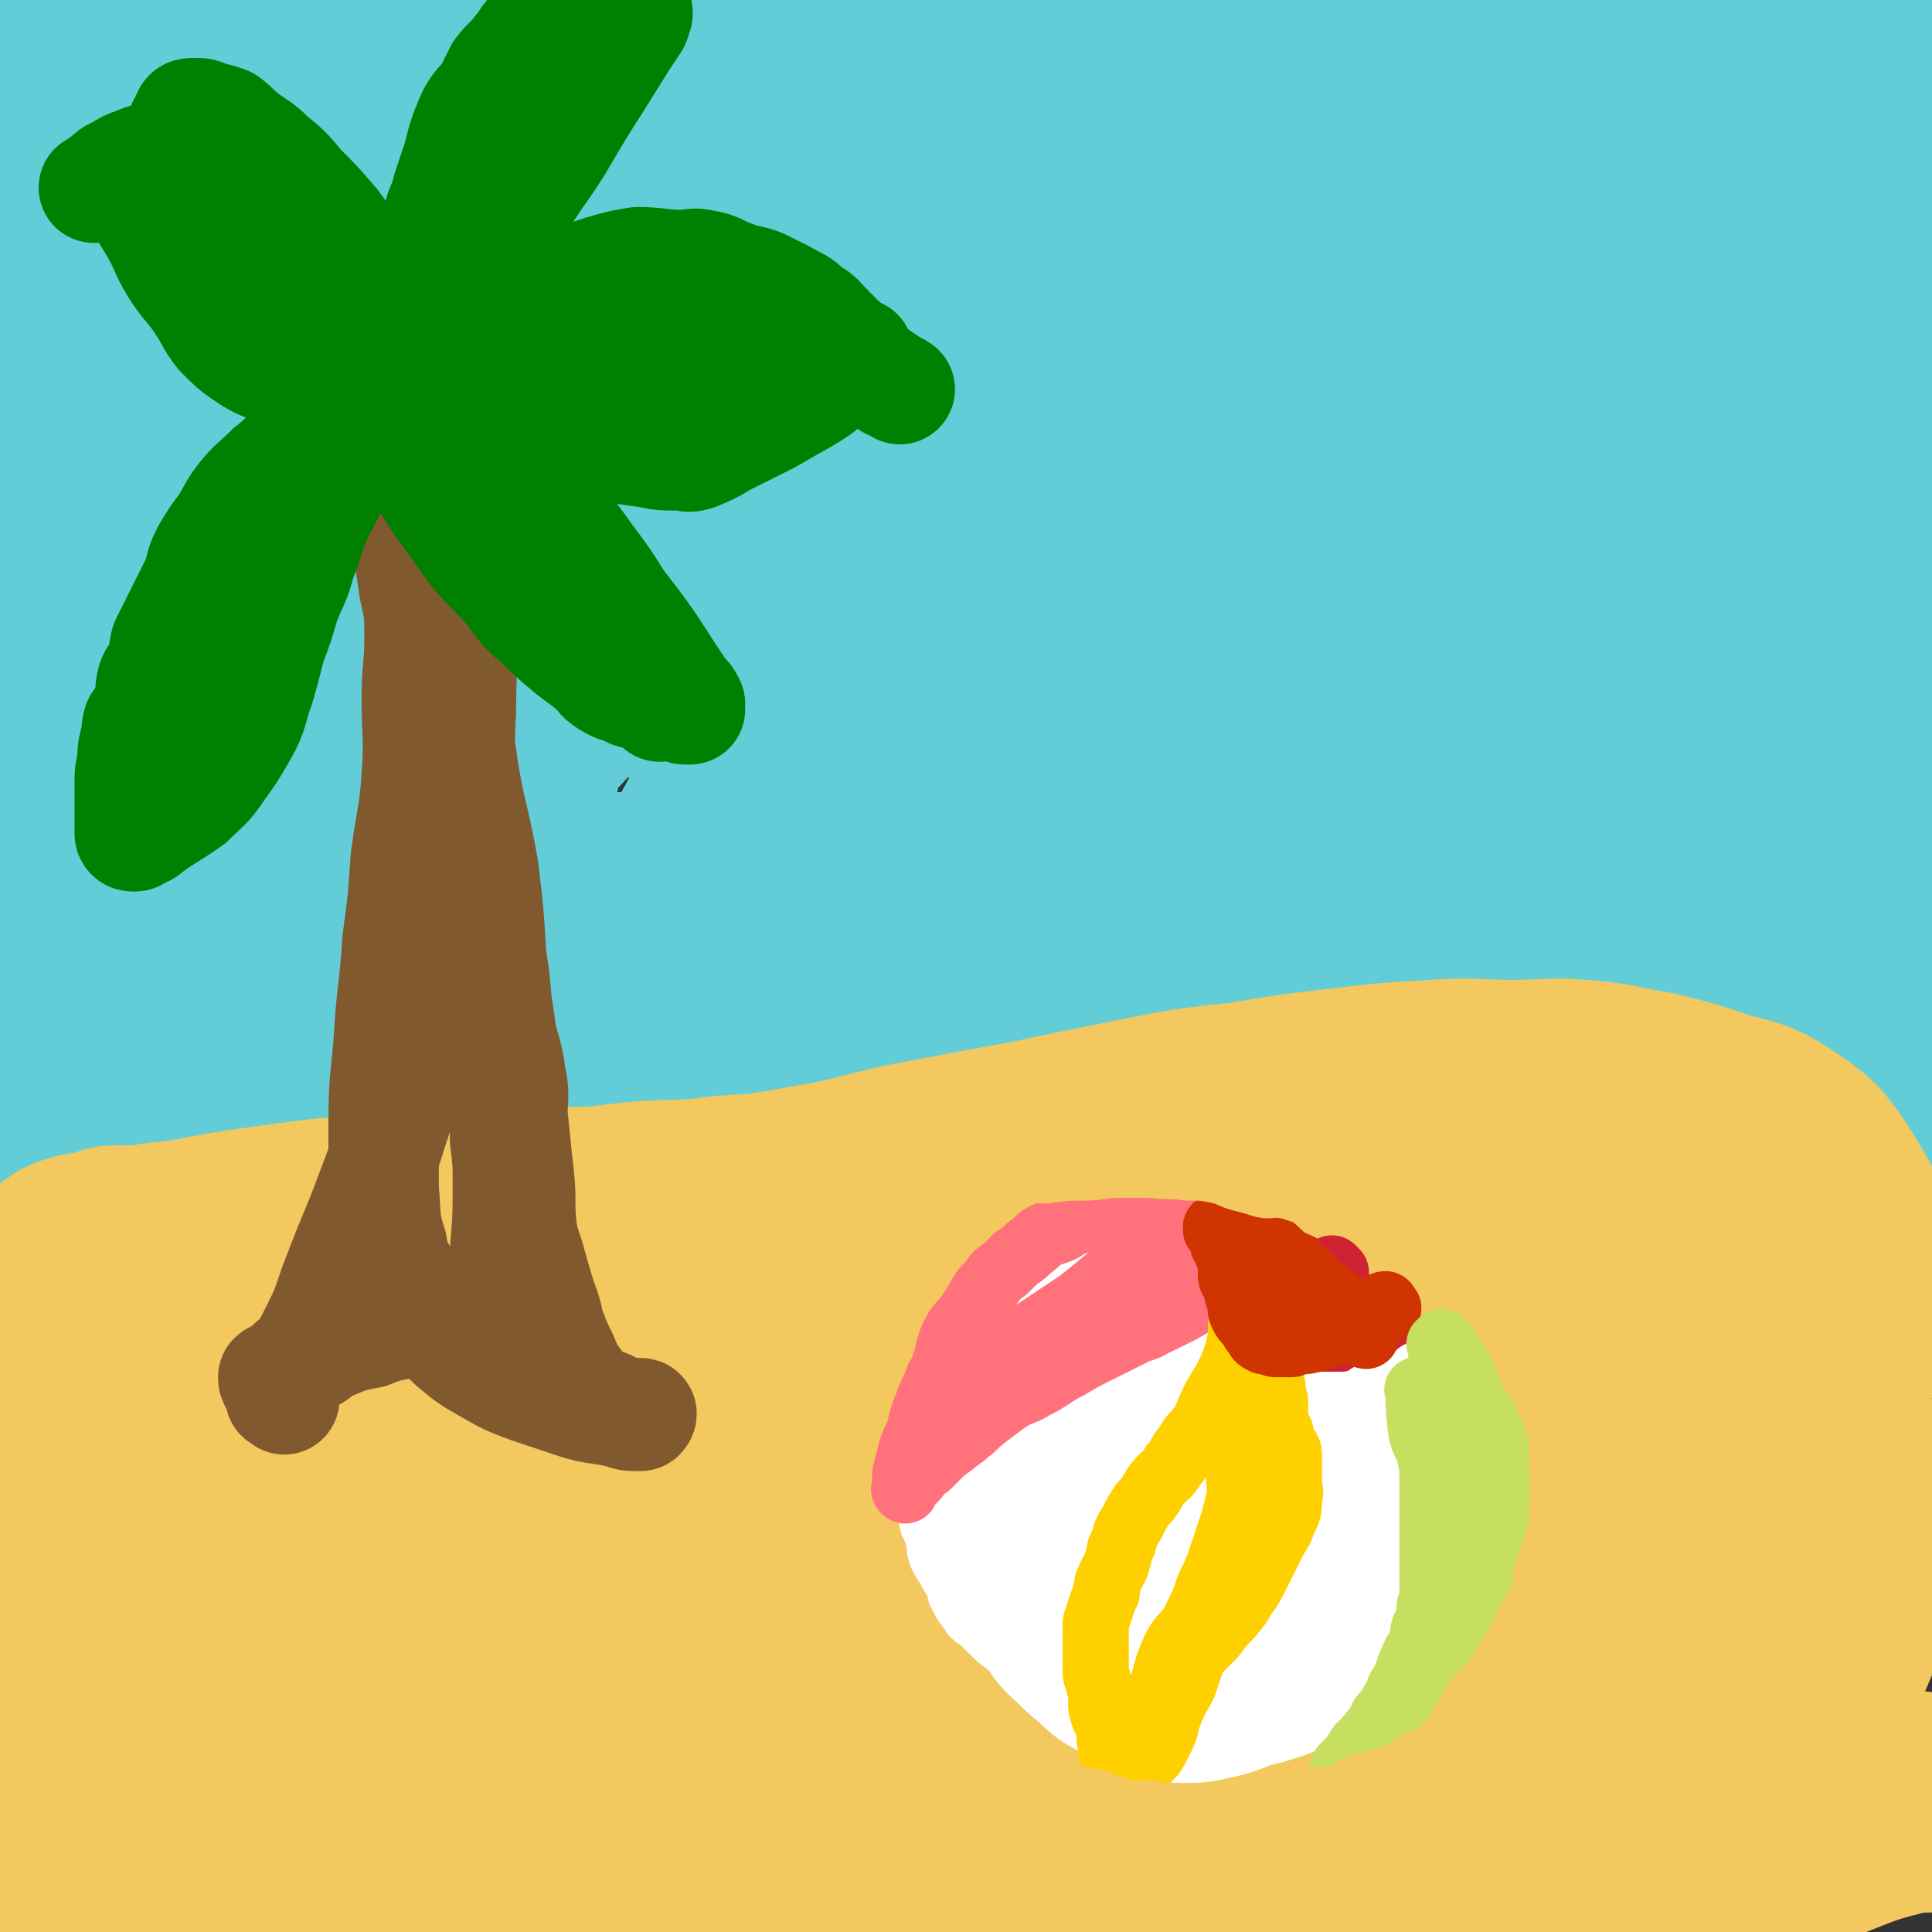
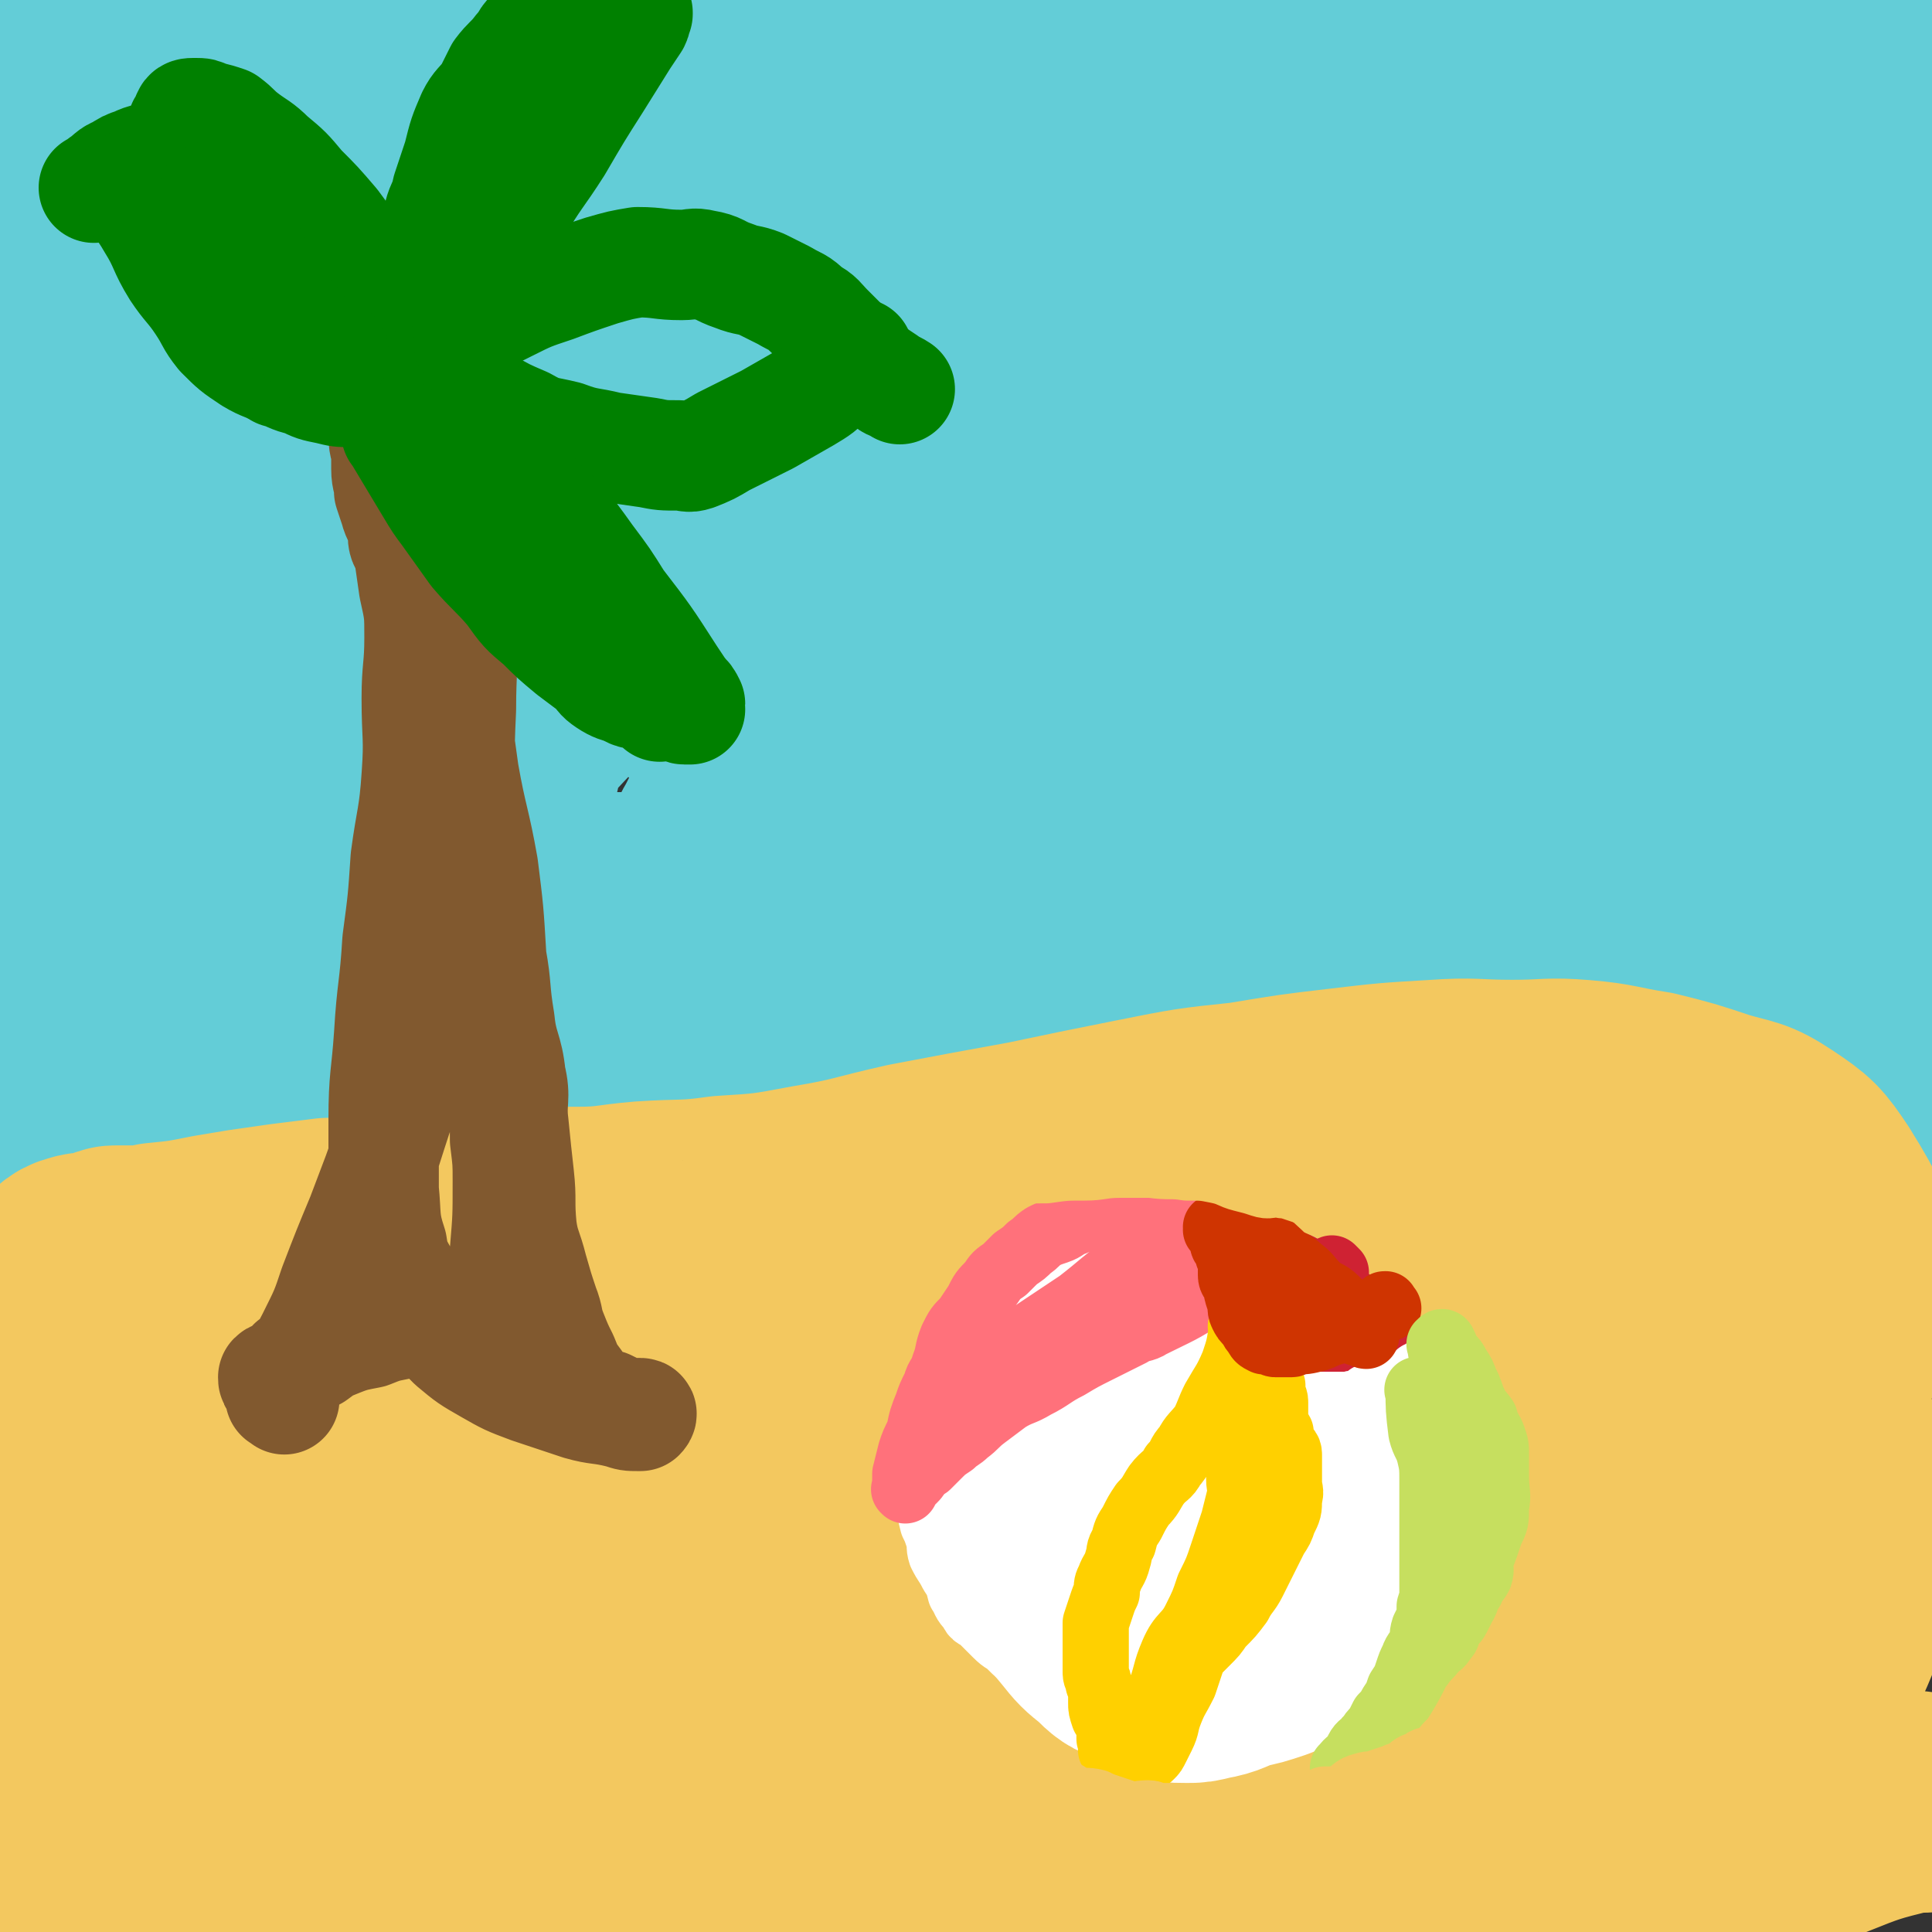
<svg xmlns="http://www.w3.org/2000/svg" viewBox="0 0 700 700" version="1.1">
  <rect x="0" y="0" width="700" height="700" fill="#333333" stroke="none" />
  <g fill="none" stroke="#63CDD7" stroke-width="80" stroke-linecap="round" stroke-linejoin="round">
    <path d="M9,314c-1,-1 -1,-1 -1,-1 -1,-1 0,0 0,0 1,1 2,1 3,3 1,1 0,2 1,3 2,2 3,2 5,3 0,0 0,0 0,0 0,0 0,0 0,0 22,3 22,3 44,5 14,2 14,2 29,2 14,1 14,-1 28,-1 15,0 15,0 30,0 16,0 16,0 32,0 16,0 16,-1 32,-1 17,0 17,0 33,0 17,0 17,-1 33,-1 19,0 19,0 38,0 20,0 20,0 39,0 19,0 19,0 37,0 21,0 21,0 42,0 17,0 17,1 34,0 16,-1 16,-1 32,-2 13,-2 13,-2 26,-3 18,-2 18,-1 37,-3 16,-1 16,-2 33,-3 8,0 8,0 17,0 8,0 8,0 17,0 6,0 6,1 12,1 2,0 2,0 5,0 2,0 2,0 3,0 2,0 2,1 4,1 1,0 1,0 3,0 1,0 1,0 2,0 1,0 1,0 1,0 1,0 1,0 2,0 1,0 1,0 1,0 0,0 0,0 0,0 -1,-1 -1,-1 -3,-1 -1,-1 -1,-1 -3,-1 -16,-1 -16,0 -33,-1 -28,-1 -28,-2 -56,-2 -24,-1 -24,-1 -48,0 -24,0 -24,1 -49,1 -31,1 -31,0 -61,2 -32,2 -32,1 -63,4 -29,3 -29,4 -59,8 -26,3 -27,1 -53,6 -30,4 -30,5 -59,11 -24,5 -24,5 -47,11 -21,5 -22,3 -43,11 -17,5 -16,6 -32,14 -21,10 -22,10 -42,22 -9,6 -10,6 -16,14 -3,3 -1,4 -1,8 0,6 -1,6 -1,12 -1,7 0,7 -1,13 0,4 -1,4 -1,8 0,3 0,3 0,6 0,1 0,1 0,1 0,0 0,-1 0,-1 0,0 0,0 0,0 0,-1 1,-1 1,-2 0,-1 -1,-2 0,-3 1,-1 2,-1 3,-2 2,-2 1,-2 3,-4 5,-8 3,-10 11,-15 11,-8 13,-6 27,-12 18,-8 18,-9 37,-16 20,-7 21,-6 41,-12 21,-4 21,-4 42,-8 20,-4 20,-4 40,-6 18,-3 18,-3 35,-5 19,-2 19,-2 38,-4 20,-2 20,-3 40,-5 21,-2 21,-3 41,-4 20,-2 20,-1 40,-2 18,-1 18,-2 36,-2 19,0 19,0 37,0 18,0 18,0 37,1 16,1 16,0 32,2 13,1 13,1 26,2 12,2 12,2 23,3 12,2 12,2 23,4 9,1 9,2 18,4 8,2 9,2 17,5 6,2 6,2 13,6 4,3 4,3 9,6 5,3 6,2 11,5 7,5 8,5 13,12 6,6 6,7 11,14 1,1 1,1 3,3 0,0 0,0 0,0 " />
    <path d="M697,420c-1,-1 -1,-1 -1,-1 -2,-2 -2,-2 -3,-3 -4,-6 -4,-6 -8,-12 -4,-7 -3,-8 -8,-14 -22,-26 -21,-26 -45,-50 -14,-14 -16,-13 -31,-26 -12,-11 -11,-12 -24,-22 -20,-18 -20,-18 -40,-35 -17,-13 -18,-13 -35,-27 -16,-13 -15,-13 -31,-26 -17,-13 -17,-13 -34,-25 -16,-11 -16,-10 -33,-20 -14,-9 -14,-10 -28,-16 -11,-4 -12,-4 -24,-5 -9,0 -10,0 -18,4 -20,8 -21,8 -39,20 -21,14 -21,14 -39,32 -24,22 -23,23 -45,47 -22,23 -22,23 -43,48 -19,21 -18,21 -37,43 -11,14 -11,15 -23,29 -5,5 -5,6 -12,10 -2,2 -3,3 -6,3 -1,0 -1,-1 -1,-2 -1,-6 -1,-6 -1,-12 -2,-25 -2,-25 -3,-51 -1,-34 0,-34 0,-67 0,-31 1,-31 1,-61 0,-30 1,-30 0,-59 -1,-21 -1,-21 -5,-42 -2,-12 -2,-13 -8,-23 -3,-6 -4,-7 -9,-9 -3,0 -4,0 -6,3 -10,18 -11,18 -18,38 -12,28 -14,28 -20,58 -13,55 -12,55 -18,111 -5,48 -3,48 -4,96 -1,30 -1,30 0,60 0,11 1,12 2,22 0,1 1,0 1,0 2,-7 1,-8 2,-15 8,-55 9,-55 16,-111 3,-30 2,-30 6,-61 17,-128 19,-128 36,-256 3,-22 3,-23 4,-45 1,-11 2,-16 1,-22 0,-2 -1,3 -2,7 -5,19 -5,19 -9,38 -7,36 -8,36 -13,73 -7,46 -5,46 -11,92 -4,40 -5,40 -9,81 -3,32 -3,32 -5,63 -1,21 -1,21 -1,41 0,7 -1,9 0,13 0,1 1,-1 1,-2 2,-6 1,-7 2,-13 2,-29 2,-29 5,-58 3,-42 3,-42 8,-83 4,-28 6,-28 9,-56 4,-30 5,-31 5,-61 1,-16 0,-16 -3,-31 -1,-8 -2,-8 -4,-16 0,0 -1,0 -1,0 -3,11 -4,11 -5,23 -5,29 -5,29 -7,59 -2,38 -2,38 -1,75 0,33 0,33 3,65 2,24 1,25 7,48 3,13 4,13 10,25 4,8 3,11 8,15 2,2 4,0 6,-3 6,-8 6,-8 10,-17 10,-21 11,-21 18,-43 12,-32 10,-33 21,-66 8,-27 8,-27 17,-54 7,-20 7,-21 15,-40 4,-9 4,-10 9,-16 1,-2 2,-1 4,-1 0,1 -1,1 -1,3 0,8 0,8 0,16 1,36 1,36 3,72 3,37 3,37 7,74 3,28 3,28 8,56 1,10 1,10 3,20 0,2 2,5 2,4 1,-4 0,-7 0,-14 -1,-33 -1,-33 -2,-66 0,-41 1,-41 0,-82 -1,-56 1,-57 -5,-112 -1,-18 -3,-18 -9,-34 -3,-5 -5,-6 -9,-8 -2,-1 -2,1 -3,3 -4,7 -4,7 -6,15 -7,35 -8,35 -12,70 -5,42 -6,42 -5,85 0,32 2,32 7,64 5,26 3,26 12,51 6,17 6,20 16,31 3,4 6,1 11,-1 1,0 1,-1 2,-3 4,-15 5,-15 8,-31 6,-24 6,-25 11,-49 5,-24 5,-24 9,-48 1,-12 0,-12 1,-24 0,-7 0,-7 0,-15 0,-1 0,-1 0,-2 0,-1 0,-1 0,-2 0,0 0,0 0,0 1,0 1,0 1,0 1,0 1,0 3,0 5,0 5,0 10,-1 15,-2 15,-1 30,-5 28,-5 28,-5 54,-13 38,-12 38,-13 75,-28 33,-13 34,-12 65,-28 21,-11 18,-16 39,-25 17,-8 19,-6 38,-8 15,-2 17,-3 30,1 6,2 7,5 9,11 2,4 1,7 0,9 -1,2 -3,-1 -5,-1 -20,4 -20,6 -41,11 -40,9 -40,11 -81,16 -48,6 -49,6 -97,7 -27,0 -28,1 -54,-4 -44,-8 -44,-9 -87,-22 -13,-4 -13,-5 -25,-12 -8,-5 -12,-7 -15,-12 -1,-1 3,0 6,0 18,-1 18,-1 37,-2 46,-3 46,-1 91,-7 108,-12 108,-12 215,-29 43,-7 44,-7 85,-18 27,-8 26,-11 51,-20 5,-2 6,-1 11,-1 2,0 3,0 5,1 0,0 0,0 0,0 -1,4 1,6 -2,9 -12,11 -13,12 -28,18 -41,16 -41,19 -83,27 -46,8 -47,6 -93,6 -45,0 -45,-1 -89,-7 -45,-7 -45,-8 -90,-18 -38,-9 -38,-9 -75,-20 -13,-4 -13,-6 -25,-11 -2,0 -3,0 -3,1 -1,0 0,1 1,1 25,4 25,5 51,8 68,7 68,8 136,14 72,6 72,5 144,9 44,2 44,1 88,3 29,1 29,2 57,2 9,1 9,0 18,0 6,0 7,-2 12,0 3,1 4,2 5,6 2,4 1,5 0,10 -3,13 4,19 -7,27 -67,46 -71,51 -149,80 -46,17 -49,11 -99,13 -66,1 -66,-4 -131,-8 -16,-1 -17,-2 -33,-1 -6,0 -10,0 -12,4 -2,3 0,6 4,9 22,11 23,13 48,19 71,17 72,18 144,28 23,4 24,2 47,-1 26,-4 26,-5 52,-12 15,-4 14,-5 28,-11 8,-3 8,-3 15,-6 0,-1 1,-2 1,-1 -9,4 -9,5 -19,9 -42,20 -41,22 -85,38 -41,14 -42,17 -85,23 -44,5 -45,0 -89,-2 -23,-1 -23,-3 -47,-4 -10,-1 -12,-2 -20,-1 -1,0 0,2 2,3 12,8 11,10 25,15 37,15 36,20 75,26 78,14 80,17 157,14 27,-1 29,-6 51,-22 37,-25 38,-28 68,-61 5,-5 3,-9 2,-16 0,-2 -2,-3 -5,-3 -11,-3 -12,-5 -24,-4 -38,4 -38,5 -76,14 -41,9 -41,10 -82,22 -35,10 -35,9 -69,20 -24,9 -24,9 -47,20 -20,10 -21,9 -40,22 -8,6 -9,7 -13,15 -3,5 -4,8 -1,12 5,5 8,4 17,6 37,8 38,10 76,12 45,2 47,7 90,-3 73,-17 72,-23 142,-51 28,-11 31,-8 54,-27 18,-14 14,-19 28,-38 5,-7 4,-8 9,-13 1,-2 2,-1 4,0 0,0 0,1 0,2 0,0 1,0 1,1 " />
    <path d="M650,255c-1,-1 -1,-1 -1,-1 -11,-2 -11,-3 -22,-3 -2,-1 -2,0 -4,1 0,0 0,0 0,0 0,6 0,6 1,12 6,42 3,43 12,84 3,15 4,15 11,28 3,4 4,5 8,7 3,1 5,0 6,-3 3,-6 1,-7 2,-15 4,-28 5,-28 9,-56 4,-32 4,-32 7,-63 3,-33 3,-33 6,-65 2,-30 3,-36 5,-61 0,-2 -1,3 -2,6 -3,6 -3,6 -7,13 -8,13 -12,11 -18,25 -11,26 -10,27 -15,55 -4,17 -4,17 -4,34 0,11 1,12 4,22 2,4 3,4 6,7 3,2 3,1 6,2 0,0 0,0 0,0 4,-24 5,-24 7,-48 3,-29 2,-30 3,-60 1,-31 0,-31 0,-62 0,-27 -1,-27 -1,-55 0,-21 2,-21 0,-42 -1,-6 -2,-7 -5,-12 -1,-1 -3,-1 -4,0 -1,3 0,4 -1,9 -11,42 -14,42 -22,85 -6,36 -5,36 -5,73 -1,32 0,32 4,64 2,19 3,19 8,38 2,8 3,10 6,15 1,1 1,-2 1,-3 1,-4 2,-4 1,-8 -2,-44 -3,-44 -7,-88 -3,-45 -3,-45 -7,-90 -3,-37 -2,-37 -6,-73 -2,-19 -1,-20 -7,-38 -3,-8 -5,-12 -10,-13 -3,-1 -4,4 -6,9 -14,30 -15,30 -28,61 -16,37 -14,38 -30,75 -15,32 -13,33 -32,63 -14,22 -14,25 -34,42 -13,10 -16,11 -33,11 -12,1 -13,-3 -24,-9 -24,-16 -26,-15 -47,-35 -27,-28 -24,-31 -49,-61 -22,-27 -20,-29 -44,-54 -18,-17 -18,-18 -40,-31 -19,-11 -20,-10 -40,-17 -20,-6 -20,-5 -41,-7 -12,-1 -12,0 -25,0 -16,0 -16,-1 -33,0 -21,1 -21,2 -41,3 -29,1 -29,1 -57,2 -7,0 -8,0 -15,0 0,0 0,0 0,0 0,0 0,0 0,0 2,1 2,1 3,1 3,0 3,0 5,0 25,-2 25,1 49,-4 57,-11 56,-16 113,-28 75,-16 75,-17 150,-28 32,-5 33,-2 65,-4 " />
  </g>
  <g fill="none" stroke="#F3C85F" stroke-width="80" stroke-linecap="round" stroke-linejoin="round">
    <path d="M680,472c-1,-1 -1,-1 -1,-1 -1,-1 0,0 0,0 0,0 0,0 0,0 0,0 0,0 0,0 -1,-1 0,0 0,0 0,0 0,0 0,0 0,0 0,0 0,0 -2,-4 -2,-4 -3,-8 -9,-16 -8,-17 -18,-33 -6,-9 -7,-10 -16,-16 -9,-6 -10,-5 -20,-8 -12,-4 -12,-4 -24,-7 -13,-2 -13,-3 -25,-4 -12,-1 -12,0 -25,0 -14,0 -14,-1 -28,0 -17,1 -17,1 -34,3 -17,2 -17,2 -35,5 -19,2 -19,2 -39,6 -20,4 -20,4 -39,8 -22,4 -22,4 -43,8 -18,4 -18,5 -36,8 -16,3 -16,3 -32,4 -14,2 -14,1 -29,2 -12,1 -12,2 -24,2 -12,0 -12,0 -24,0 -9,0 -9,1 -18,1 -8,0 -8,0 -17,1 -4,0 -4,0 -9,0 -5,0 -5,0 -11,1 -5,1 -5,1 -11,1 -8,1 -8,1 -16,2 -7,1 -7,1 -14,2 -6,1 -6,1 -12,2 -10,2 -10,2 -20,3 -3,1 -3,1 -5,1 -3,0 -3,0 -5,0 -3,0 -3,0 -5,0 -1,0 -1,0 -3,1 -1,1 -1,1 -3,1 -4,1 -4,0 -7,1 -4,1 -3,2 -6,4 -2,2 -3,1 -5,4 -2,2 -2,2 -4,5 -3,3 -3,3 -5,6 -1,3 -1,3 -2,6 -1,2 0,3 0,5 0,2 0,2 0,4 0,1 0,1 0,2 0,1 1,1 2,2 0,1 0,1 1,3 1,2 2,2 3,4 2,4 1,4 4,8 2,4 3,3 6,7 0,1 0,1 0,1 0,0 0,0 0,0 0,0 0,0 0,0 -1,-1 0,0 0,0 0,0 0,0 0,0 4,7 6,6 9,13 7,20 9,20 11,40 1,9 -3,9 -4,18 -2,7 0,7 -2,14 -2,5 -3,5 -6,11 -2,3 -1,4 -3,8 -3,6 -3,6 -6,13 -3,5 -2,5 -5,10 -2,4 -2,4 -5,7 0,1 -1,1 -2,0 -2,-2 -2,-2 -3,-4 -2,-10 -2,-10 -2,-20 0,-14 1,-14 2,-29 1,-16 -1,-17 1,-33 3,-17 5,-16 9,-33 2,-13 2,-13 4,-26 3,-11 3,-11 5,-22 2,-6 2,-5 4,-11 1,-4 0,-5 2,-9 1,-1 2,0 3,0 0,0 0,0 0,0 1,1 2,1 3,3 1,4 0,5 0,9 0,16 1,16 0,31 -1,20 -2,20 -3,40 -1,19 0,19 0,38 -1,16 -1,16 -1,32 0,15 -1,16 1,31 0,6 2,6 4,12 2,6 1,6 4,12 2,5 1,6 4,10 4,3 6,4 11,4 9,0 11,1 19,-4 19,-12 20,-12 35,-29 31,-33 32,-34 57,-72 30,-43 30,-43 54,-89 7,-13 7,-15 8,-29 1,-5 -2,-6 -4,-10 -1,-1 -1,2 -3,2 -8,3 -9,2 -17,5 -17,8 -18,7 -32,18 -26,18 -26,19 -49,41 -25,26 -25,27 -47,55 -15,19 -16,18 -27,39 -10,19 -9,20 -14,40 -3,14 -3,14 -3,29 0,5 1,6 4,11 3,4 4,5 9,6 14,3 15,4 30,0 49,-13 56,-7 98,-33 20,-13 13,-22 25,-45 10,-19 12,-18 20,-39 6,-17 6,-17 7,-35 1,-11 0,-12 -4,-23 -4,-9 -4,-10 -12,-17 -8,-8 -9,-10 -20,-13 -10,-4 -12,-5 -23,-3 -18,4 -20,3 -36,13 -19,12 -19,13 -34,30 -17,18 -18,18 -29,39 -9,17 -8,18 -11,38 -3,15 -2,15 -1,31 1,7 0,10 6,15 11,8 14,8 29,10 21,3 24,7 43,0 35,-14 36,-17 65,-43 22,-20 20,-23 36,-48 15,-22 17,-22 25,-47 6,-16 4,-17 4,-33 0,-6 1,-8 -3,-11 -9,-9 -11,-12 -24,-15 -17,-4 -19,-4 -38,0 -32,8 -34,7 -63,23 -28,16 -28,18 -52,40 -20,20 -20,21 -34,44 -9,15 -7,16 -10,32 -3,16 -4,16 -4,32 0,9 -1,12 5,18 11,11 13,12 29,17 22,6 24,8 47,5 35,-3 36,-6 70,-18 34,-12 35,-13 66,-31 26,-16 27,-16 49,-37 18,-17 17,-19 29,-40 9,-17 11,-18 14,-36 1,-8 -1,-10 -6,-16 -4,-4 -5,-5 -11,-5 -25,0 -28,-5 -51,6 -30,14 -30,19 -55,43 -24,22 -26,22 -42,50 -16,26 -16,28 -23,58 -4,21 -4,22 -1,42 2,11 3,13 11,20 12,10 13,12 29,15 24,4 26,4 51,-1 34,-7 36,-7 67,-24 30,-16 30,-18 56,-41 25,-24 26,-25 46,-54 16,-23 16,-24 24,-51 9,-26 9,-28 9,-55 0,-20 0,-23 -10,-39 -6,-9 -10,-8 -21,-10 -12,-3 -14,-4 -25,0 -14,7 -14,10 -26,22 -19,17 -21,16 -36,37 -15,20 -16,21 -24,46 -9,27 -9,28 -11,56 -2,24 -4,26 3,49 5,18 7,19 20,33 12,13 13,17 30,20 19,3 23,2 41,-8 30,-14 31,-16 54,-40 25,-25 26,-26 43,-56 14,-26 12,-28 19,-57 8,-28 10,-29 11,-57 1,-21 0,-22 -5,-42 -4,-13 -5,-14 -14,-24 -8,-9 -9,-10 -20,-13 -8,-2 -10,-1 -19,4 -21,9 -23,8 -40,24 -26,25 -27,26 -46,57 -17,26 -15,27 -26,57 -11,29 -13,29 -18,60 -4,21 -3,22 0,44 1,10 1,14 7,20 4,3 7,-1 14,-3 22,-8 24,-5 45,-18 25,-16 26,-17 46,-40 21,-23 21,-24 36,-51 15,-27 15,-27 26,-56 9,-27 7,-28 15,-56 3,-10 4,-10 6,-20 1,-3 1,-6 0,-7 -1,0 -2,3 -3,5 -10,16 -11,16 -19,33 -10,22 -12,22 -17,46 -4,22 -3,23 -2,46 0,13 -1,14 5,26 7,13 8,14 19,24 10,9 11,10 24,13 16,3 18,3 33,-1 19,-5 20,-6 35,-18 17,-14 18,-15 30,-35 10,-16 8,-18 13,-36 6,-20 6,-20 9,-40 2,-10 1,-11 0,-21 -1,-13 -1,-14 -5,-26 -4,-10 -3,-13 -11,-18 -8,-4 -11,-2 -20,1 -13,3 -15,2 -24,12 -21,22 -22,24 -36,51 -13,23 -11,25 -18,51 -5,20 -6,21 -7,42 0,17 -3,20 5,34 13,20 18,22 38,35 8,4 10,1 19,-1 13,-4 14,-4 25,-11 13,-10 14,-10 23,-24 16,-24 17,-25 27,-52 4,-11 2,-12 1,-24 -1,-9 -1,-9 -4,-19 -3,-11 -3,-12 -8,-22 -5,-11 -5,-11 -13,-21 -6,-6 -6,-7 -14,-11 -6,-3 -7,-4 -14,-4 -5,0 -6,1 -10,4 -6,5 -7,5 -10,12 -5,13 -5,14 -7,29 -1,16 -2,16 0,32 2,16 2,16 7,32 4,11 5,12 12,22 6,10 6,11 15,19 8,6 9,5 17,10 8,5 8,6 16,10 7,3 7,4 14,5 10,3 10,2 20,3 3,0 4,0 6,0 0,0 -1,0 -1,0 -2,0 -2,-1 -4,0 -16,4 -16,4 -31,10 -17,6 -17,8 -34,14 -20,8 -20,7 -40,14 -17,6 -17,7 -34,13 -17,5 -17,5 -34,8 -13,3 -13,4 -26,3 -7,0 -7,-1 -13,-5 -12,-6 -14,-5 -23,-15 -12,-14 -11,-16 -20,-33 -9,-20 -10,-20 -14,-40 -4,-17 -3,-18 -3,-35 -1,-13 -1,-13 0,-26 0,-13 1,-13 3,-26 1,-8 0,-8 2,-15 2,-8 2,-8 6,-15 4,-8 4,-8 9,-15 3,-5 4,-5 8,-9 3,-4 3,-5 7,-7 1,-1 2,0 3,2 2,5 2,6 2,12 -2,23 -1,23 -6,46 -6,28 -7,28 -16,55 -8,24 -8,24 -19,47 -8,17 -9,16 -18,33 -6,11 -5,12 -12,22 -2,2 -4,4 -5,3 -1,0 0,-2 1,-5 5,-25 1,-27 11,-51 12,-28 14,-28 34,-53 13,-17 15,-16 32,-31 9,-9 10,-8 18,-17 3,-3 3,-4 5,-8 0,0 1,-1 0,-1 -3,0 -4,0 -8,2 -18,7 -18,7 -37,15 -26,12 -26,13 -52,26 -57,27 -57,26 -113,55 -23,12 -23,13 -45,27 -16,10 -17,9 -32,20 -11,7 -11,7 -20,15 -4,3 -5,3 -7,7 -1,2 0,2 1,5 0,0 1,0 2,1 5,2 4,4 10,4 21,2 22,2 43,1 31,-1 31,-1 61,-4 37,-4 37,-4 73,-11 32,-6 32,-7 63,-14 30,-7 31,-7 61,-14 25,-7 25,-7 51,-13 17,-5 17,-4 35,-9 9,-3 9,-3 18,-6 1,-1 1,-1 1,-2 0,0 0,0 0,0 -2,0 -2,0 -4,0 -10,0 -10,0 -19,0 -15,1 -15,1 -29,2 -22,3 -22,2 -43,5 -21,4 -21,3 -41,10 -18,5 -17,7 -34,14 -14,6 -14,4 -27,11 -6,3 -6,4 -11,8 0,1 0,1 1,1 1,0 1,0 3,0 25,-6 24,-9 50,-13 30,-6 30,-5 60,-8 7,0 7,0 14,0 " />
  </g>
  <g fill="none" stroke="#81592F" stroke-width="40" stroke-linecap="round" stroke-linejoin="round">
    <path d="M103,507c-1,-1 -1,-1 -1,-1 -1,-1 0,0 0,0 0,0 0,0 0,0 0,0 0,0 0,0 -1,-1 0,0 0,0 0,0 0,0 0,0 0,0 -1,0 0,0 4,-11 6,-11 11,-21 5,-10 5,-10 8,-19 5,-13 5,-13 10,-25 6,-16 6,-15 11,-31 5,-15 5,-16 9,-31 4,-19 5,-19 8,-39 4,-22 4,-22 6,-44 2,-19 1,-19 2,-39 0,-15 1,-15 0,-31 -1,-14 -1,-14 -3,-28 -2,-11 -1,-11 -4,-21 -3,-9 -4,-8 -7,-17 -2,-6 -2,-6 -5,-12 -1,-5 -1,-5 -3,-10 -1,-2 -1,-2 -2,-4 -1,-1 -1,-1 -2,-2 0,0 0,0 0,0 0,1 0,1 0,1 0,1 0,1 0,2 1,2 1,2 2,5 2,6 2,6 3,12 3,12 3,12 5,23 3,17 4,17 7,33 5,36 5,36 10,72 3,17 4,17 7,34 2,16 2,16 3,33 2,11 1,11 3,23 1,10 3,10 4,20 2,8 0,9 1,17 1,10 1,10 2,19 1,9 0,9 1,19 1,7 2,7 4,15 2,7 2,7 4,13 2,5 1,5 3,10 2,5 2,5 4,9 2,5 2,5 5,9 2,4 2,4 5,6 3,2 3,1 6,2 4,2 4,2 7,3 2,0 2,0 3,0 1,0 2,0 2,0 1,0 0,1 0,1 -1,0 -1,0 -1,0 -3,0 -3,0 -6,-1 -8,-2 -8,-1 -15,-3 -9,-3 -9,-3 -18,-6 -8,-3 -8,-3 -15,-7 -7,-4 -7,-4 -13,-9 -5,-5 -5,-5 -9,-10 -5,-6 -4,-7 -8,-13 -3,-6 -4,-6 -5,-13 -3,-9 -2,-10 -3,-20 0,-12 0,-12 0,-25 0,-16 1,-16 2,-31 1,-17 2,-17 3,-34 2,-15 2,-15 3,-30 2,-15 3,-15 4,-30 1,-14 0,-14 0,-28 0,-11 1,-11 1,-22 0,-9 0,-9 -2,-18 -1,-7 -1,-7 -2,-14 -1,-2 -2,-2 -2,-5 0,-1 0,-1 0,-3 -1,-3 -2,-3 -3,-7 -1,-3 -1,-3 -2,-6 0,-4 -1,-4 -1,-8 0,-2 0,-3 0,-5 0,-3 -1,-3 -1,-7 0,0 0,0 0,-1 0,-1 0,-1 1,-1 0,0 0,0 0,0 1,1 0,1 1,3 2,4 3,3 4,7 4,12 3,12 6,25 4,18 4,18 8,36 4,25 3,25 7,50 3,19 3,19 5,38 2,17 2,17 4,34 1,13 0,13 2,26 2,10 3,10 5,21 1,9 1,9 1,17 1,8 1,8 1,15 0,13 0,13 -1,25 0,4 0,4 -2,8 0,1 0,1 -1,2 -1,1 -1,1 -2,2 -1,2 -1,3 -3,4 -2,2 -3,1 -6,2 -3,1 -2,2 -5,3 -4,2 -4,1 -8,2 -6,2 -6,2 -12,4 -5,1 -5,1 -10,3 -5,1 -6,1 -11,3 -5,2 -5,2 -9,5 -4,1 -4,1 -8,3 -2,2 -1,2 -3,3 -2,2 -3,1 -4,2 0,1 0,1 1,2 0,0 0,0 1,0 " />
  </g>
  <g fill="none" stroke="#008000" stroke-width="40" stroke-linecap="round" stroke-linejoin="round">
    <path d="M151,132c-1,-1 -1,-1 -1,-1 -1,-1 0,0 0,0 0,0 0,0 0,0 0,0 0,0 0,0 -1,-1 0,0 0,0 0,0 0,0 0,0 9,-6 9,-6 18,-12 8,-4 8,-4 16,-8 8,-4 8,-4 17,-7 8,-3 8,-3 17,-6 7,-2 7,-2 13,-3 8,0 8,1 16,1 4,0 4,-1 8,0 6,1 5,2 11,4 5,2 5,1 10,3 4,2 4,2 8,4 5,3 5,2 9,6 4,2 4,3 7,6 4,4 4,4 8,8 4,4 3,4 7,7 3,2 3,2 6,4 2,2 2,1 5,3 " />
    <path d="M168,141c-1,-1 -1,-1 -1,-1 -1,-1 0,0 0,0 0,0 0,0 0,0 0,0 0,0 0,0 -1,-1 0,0 0,0 5,3 5,3 9,6 7,4 7,4 14,7 7,4 7,3 15,5 8,3 8,2 16,4 7,1 7,1 14,2 5,1 5,1 11,1 3,0 3,1 6,0 5,-2 5,-2 10,-5 8,-4 8,-4 16,-8 7,-4 7,-4 14,-8 5,-3 5,-3 9,-7 4,-3 3,-4 7,-7 1,-1 1,0 2,-1 1,0 1,-1 1,-1 " />
    <path d="M160,126c-1,-1 -1,-1 -1,-1 -1,-1 0,0 0,0 0,0 0,0 0,0 0,0 0,0 0,0 -1,-1 0,0 0,0 0,0 0,0 0,0 0,0 0,0 0,0 -7,-6 -7,-6 -13,-12 -6,-7 -6,-7 -12,-15 -7,-8 -7,-9 -13,-17 -6,-7 -6,-7 -12,-13 -5,-6 -5,-6 -11,-11 -4,-4 -5,-4 -9,-7 -4,-3 -3,-3 -7,-6 -3,-1 -3,-1 -7,-2 -2,-1 -2,-1 -4,-1 -1,0 -1,0 -1,0 -1,0 -2,0 -2,1 -1,1 0,1 -1,2 0,1 -1,1 -1,2 -1,2 0,2 0,4 0,2 1,2 1,4 1,3 1,3 1,6 0,0 0,0 0,0 " />
    <path d="M86,52c-1,-1 -1,-1 -1,-1 -1,-1 0,0 0,0 0,0 0,0 0,0 0,0 0,0 0,0 -1,-1 0,0 0,0 -7,1 -8,0 -16,2 -6,1 -6,2 -12,3 -4,2 -4,1 -8,3 -3,1 -3,1 -6,3 -3,1 -3,2 -6,4 -1,1 -1,1 -3,2 " />
    <path d="M47,69c-1,-1 -1,-1 -1,-1 -1,-1 0,0 0,0 0,0 0,0 0,0 0,0 0,0 0,0 -1,-1 0,0 0,0 0,0 0,0 0,0 0,0 -1,-1 0,0 3,5 5,6 9,13 5,8 4,9 9,17 4,6 5,6 9,12 4,6 3,6 7,11 5,5 5,5 11,9 5,3 5,2 10,5 4,1 4,2 9,3 4,2 4,2 9,3 4,1 4,1 8,1 4,0 4,1 8,0 3,0 3,-1 5,-2 1,0 1,0 1,0 " />
    <path d="M157,100c-1,-1 -1,-1 -1,-1 -1,-1 0,0 0,0 0,0 0,0 0,0 0,0 0,0 0,0 -1,-1 0,0 0,0 0,0 0,0 0,0 1,-10 1,-11 3,-21 1,-4 2,-4 3,-9 2,-6 2,-6 4,-12 2,-8 2,-8 5,-15 2,-4 3,-4 6,-8 2,-4 2,-4 4,-8 3,-4 4,-4 7,-8 3,-3 2,-4 5,-6 3,-3 3,-3 7,-4 2,-2 2,-2 5,-3 3,0 3,0 5,0 1,0 0,-1 1,-1 1,0 1,0 3,0 0,0 0,0 1,0 2,0 2,0 3,0 1,0 1,1 2,2 0,0 0,-1 0,-1 0,0 0,0 1,0 0,0 0,0 1,0 1,0 1,0 1,0 1,0 1,0 1,0 1,0 1,0 2,0 1,0 1,0 2,0 0,0 0,0 0,0 1,0 1,0 2,0 0,0 0,0 0,0 1,0 1,0 1,0 0,0 0,0 0,0 0,0 0,-1 0,0 -1,0 0,1 -1,3 -2,3 -2,3 -4,6 -5,8 -5,8 -10,16 -7,11 -7,11 -14,23 -7,11 -8,11 -15,23 -5,9 -5,9 -9,19 -3,8 -4,8 -7,17 -1,6 0,6 -1,12 0,0 0,0 0,0 " />
-     <path d="M129,156c-1,-1 -1,-1 -1,-1 -1,-1 0,0 0,0 0,0 0,0 0,0 0,0 0,0 0,0 -1,-1 0,0 0,0 0,0 0,0 0,0 0,0 0,0 0,0 -1,-1 0,0 0,0 -10,4 -11,3 -21,8 -5,3 -5,4 -9,7 -5,5 -6,5 -10,10 -4,5 -3,5 -7,11 -3,4 -3,4 -6,9 -2,4 -2,4 -3,9 -2,4 -2,4 -4,8 -2,4 -2,4 -4,8 -2,4 -2,4 -4,8 -1,3 0,4 -1,8 -2,3 -3,3 -4,6 -1,4 0,5 -1,8 -1,4 -2,4 -4,7 -1,3 0,3 -1,6 -1,4 -1,4 -1,8 -1,4 -1,4 -1,7 0,3 0,3 0,7 0,3 0,3 0,6 0,1 0,1 0,3 0,1 0,2 0,3 0,1 1,1 1,1 0,0 0,0 0,0 1,0 1,0 1,0 3,-2 3,-1 5,-3 7,-5 8,-5 15,-10 5,-5 6,-5 10,-11 5,-7 5,-7 9,-14 4,-7 3,-8 6,-16 2,-7 2,-7 4,-15 3,-8 3,-8 5,-15 3,-8 4,-8 6,-16 3,-7 2,-7 5,-14 3,-7 3,-6 6,-12 3,-5 3,-5 7,-10 3,-3 3,-4 6,-6 3,-2 3,-2 6,-3 3,-1 3,0 6,-1 " />
    <path d="M145,158c-1,-1 -1,-1 -1,-1 -1,-1 0,0 0,0 0,0 0,0 0,0 0,0 0,0 0,0 -1,-1 0,0 0,0 0,0 0,0 0,0 6,10 6,10 12,20 3,5 3,5 6,9 5,7 5,7 10,14 6,7 7,7 13,14 5,7 5,7 11,12 5,5 5,5 11,10 4,3 4,3 8,6 3,3 2,3 5,5 3,2 4,2 7,3 3,2 3,1 6,2 2,1 2,1 4,2 1,1 1,1 2,2 1,0 1,-1 2,-1 2,0 2,1 3,1 1,0 1,0 2,0 1,0 1,1 2,1 1,0 1,0 2,0 0,0 0,0 0,0 0,0 0,0 0,0 0,0 0,0 0,0 -1,-1 0,-1 0,-2 -1,-2 -1,-2 -3,-4 -2,-3 -2,-3 -4,-6 -9,-14 -9,-14 -19,-27 -5,-8 -5,-8 -11,-16 -5,-7 -5,-7 -10,-13 -5,-6 -6,-5 -11,-11 -3,-4 -3,-4 -6,-8 -2,-3 -2,-3 -5,-6 -2,-3 -2,-2 -4,-5 -1,-1 0,-2 -1,-3 -1,0 -2,0 -2,0 0,0 0,0 1,0 " />
-     <path d="M202,132c-1,-1 -1,-1 -1,-1 -1,-1 0,0 0,0 0,0 0,0 0,0 0,0 0,0 0,0 -1,-1 0,0 0,0 0,0 0,0 0,0 0,0 0,0 0,0 -1,-1 0,0 0,0 5,0 5,0 11,0 7,0 7,0 15,1 6,1 6,1 13,2 5,0 5,0 10,0 7,1 7,1 13,1 2,0 2,-1 3,-1 " />
    <path d="M79,72c-1,-1 -1,-1 -1,-1 -1,-1 0,0 0,0 0,0 0,0 0,0 0,0 0,0 0,0 -1,-1 0,0 0,0 0,0 0,0 0,0 0,0 -1,-1 0,0 6,10 7,11 14,23 4,6 3,6 7,13 4,5 4,5 8,10 3,5 2,5 6,8 3,3 3,3 7,4 0,1 0,0 1,-1 " />
  </g>
  <g fill="none" stroke="#FFFFFF" stroke-width="80" stroke-linecap="round" stroke-linejoin="round">
    <path d="M433,501c-1,-1 -1,-1 -1,-1 -1,-1 0,0 0,0 0,0 0,0 0,0 0,0 0,0 0,0 -1,-1 0,0 0,0 0,0 0,0 0,0 -8,1 -8,0 -15,3 -7,2 -7,3 -13,7 -7,5 -7,5 -13,11 -6,5 -6,5 -10,10 -3,5 -4,5 -6,10 -1,3 -1,4 -1,8 -1,2 -1,2 0,4 1,3 2,3 4,5 1,2 1,2 3,4 3,2 3,2 7,4 6,2 6,2 12,4 7,2 7,1 14,2 8,1 8,1 16,1 7,0 7,0 15,-1 7,-2 7,-2 13,-5 6,-3 6,-3 10,-6 4,-3 4,-3 8,-7 2,-3 2,-3 4,-7 2,-4 3,-4 4,-8 0,-2 0,-2 0,-4 0,-3 0,-3 0,-6 0,-5 0,-5 -1,-9 -1,-5 -1,-5 -3,-10 -1,-4 -2,-4 -4,-8 -2,-2 -2,-2 -4,-4 -2,-2 -3,-2 -6,-3 -3,-1 -3,-1 -8,-2 -4,-1 -4,-1 -8,-1 -4,0 -4,0 -8,1 -7,2 -7,2 -13,5 -5,3 -5,3 -9,6 -4,3 -5,3 -9,6 -3,4 -3,5 -6,9 -2,3 -3,3 -5,6 -2,4 -2,4 -3,8 -1,3 -1,3 -2,6 -1,3 -1,3 0,7 0,1 1,1 2,3 1,4 1,4 3,8 2,4 2,4 6,8 3,3 3,3 7,6 6,5 6,6 14,9 4,3 4,3 9,4 4,1 4,0 9,0 4,0 4,0 9,-1 5,-1 5,-1 9,-2 5,-2 5,-2 9,-5 4,-2 4,-2 8,-4 3,-2 4,-2 7,-5 3,-2 3,-3 5,-6 1,-3 1,-3 2,-7 2,-3 2,-3 3,-7 0,-3 0,-3 0,-6 0,-4 -1,-4 -2,-7 -2,-5 -1,-5 -3,-9 -3,-5 -3,-5 -6,-10 -3,-5 -3,-5 -7,-10 -3,-4 -3,-5 -7,-8 -5,-4 -6,-4 -12,-7 -5,-3 -5,-3 -12,-6 -5,-2 -5,-2 -12,-3 -6,-2 -6,-2 -13,-3 -6,0 -6,0 -13,0 -4,0 -4,0 -8,1 -4,1 -5,1 -9,3 -4,2 -5,2 -8,6 -3,3 -3,4 -5,9 -3,5 -4,4 -5,9 -2,6 -1,6 -1,11 0,6 0,6 0,12 1,7 1,7 2,15 2,7 1,8 3,15 3,7 3,7 6,14 4,6 4,6 9,12 4,5 4,5 9,9 4,4 4,4 9,6 4,3 4,3 9,4 4,2 4,2 9,2 3,0 3,0 7,-1 6,-1 6,-2 12,-4 5,-1 5,-1 11,-3 5,-2 5,-2 11,-5 5,-3 6,-3 10,-7 4,-3 4,-3 8,-7 3,-3 4,-3 7,-7 3,-3 3,-3 5,-6 3,-4 3,-4 5,-8 1,-4 2,-4 3,-9 0,-2 0,-2 -1,-5 -1,-4 -1,-4 -2,-8 -2,-5 -3,-5 -6,-11 -3,-5 -3,-5 -7,-10 -4,-5 -3,-5 -8,-9 -4,-4 -5,-4 -10,-8 -3,-2 -2,-3 -6,-6 -4,-3 -4,-2 -8,-4 -4,-2 -4,-2 -7,-3 -3,-2 -3,-2 -6,-2 -3,-1 -3,-1 -5,-1 -2,0 -2,0 -4,0 -3,0 -3,0 -6,0 -3,0 -3,0 -6,1 -2,0 -3,-1 -5,0 -3,1 -3,1 -5,3 -3,1 -3,0 -5,2 -4,1 -3,2 -6,4 -3,3 -4,2 -6,5 -2,3 -2,3 -4,6 0,2 0,2 -1,3 " />
-     <path d="M421,475c-1,-1 -1,-1 -1,-1 -1,-1 0,0 0,0 0,0 0,0 0,0 0,0 0,0 0,0 -1,-1 0,0 0,0 0,0 0,0 0,0 -6,2 -6,2 -12,4 0,0 0,0 0,0 -3,2 -3,1 -6,3 -3,2 -3,2 -5,4 -2,2 -3,2 -5,5 -1,2 -1,2 -3,4 -2,3 -2,2 -4,5 -2,3 -2,4 -3,7 -1,4 -1,4 -3,7 -1,3 -1,3 -3,6 0,2 0,2 -1,5 0,3 -1,3 -1,5 -1,3 0,3 -1,6 0,2 -1,1 -1,3 0,2 0,2 0,5 0,2 0,2 1,4 1,3 1,3 1,5 1,4 1,4 2,7 1,3 1,3 3,6 1,3 1,3 2,6 2,3 2,3 5,5 2,2 2,2 4,4 2,2 1,3 3,5 2,2 3,2 6,3 2,1 3,1 6,2 " />
  </g>
  <g fill="none" stroke="#CF2233" stroke-width="24" stroke-linecap="round" stroke-linejoin="round">
    <path d="M484,461c-1,-1 -1,-1 -1,-1 -1,-1 0,0 0,0 0,0 0,0 0,0 0,0 0,0 0,0 " />
    <path d="M465,456c-1,-1 -1,-1 -1,-1 -1,-1 0,0 0,0 0,0 0,0 0,0 0,0 0,0 0,0 -1,-1 0,0 0,0 0,0 0,0 0,0 0,0 -1,-1 0,0 1,2 1,3 3,7 2,2 2,2 3,5 0,0 0,0 0,0 4,5 6,7 8,9 1,1 -1,-1 -2,-2 0,0 0,0 0,0 0,0 0,0 0,0 -1,-1 0,0 0,0 0,0 0,0 0,0 0,0 0,0 0,0 -1,-1 0,0 0,0 0,0 0,0 0,0 0,0 0,0 0,0 -1,-1 0,0 0,0 0,0 0,0 0,0 -3,-4 -3,-4 -6,-7 -2,-2 -2,-2 -4,-4 -2,-2 -3,-1 -5,-3 -2,-2 -1,-3 -3,-5 -1,-2 -1,-1 -3,-3 -2,-2 -2,-2 -4,-4 -1,-1 -1,-1 -2,-2 0,0 0,0 0,0 0,0 0,0 0,0 0,0 0,0 0,0 -1,-1 0,0 0,0 0,0 0,0 0,1 1,1 1,0 2,1 2,1 2,1 3,3 1,1 1,1 3,3 2,2 2,2 4,4 3,4 3,4 7,7 3,3 4,2 8,4 1,0 1,0 1,0 " />
    <path d="M446,455c-1,-1 -1,-1 -1,-1 -1,-1 0,0 0,0 0,0 0,0 0,0 0,0 0,0 0,0 -1,-1 0,0 0,0 0,0 0,0 0,0 1,5 1,5 3,10 0,2 0,2 1,4 3,3 3,3 7,5 6,4 6,4 11,8 3,1 3,1 6,3 4,1 4,1 7,3 3,1 3,1 6,3 2,1 2,1 5,2 1,0 1,0 3,0 2,0 2,1 4,1 2,0 2,0 4,0 0,0 0,0 0,0 0,-1 1,-1 1,-1 0,0 0,0 0,0 0,0 0,0 0,0 0,0 0,0 0,0 -1,-2 -1,-2 -1,-3 -1,-1 -1,-1 -1,-3 0,-1 1,-2 0,-3 -1,-2 -2,-1 -4,-3 -1,-1 -1,-2 -2,-3 -2,-2 -2,-2 -3,-3 -2,-2 -2,-2 -5,-4 -2,-1 -2,-1 -4,-3 -2,-1 -2,-1 -4,-3 -2,-1 -3,-1 -5,-3 -2,-1 -1,-1 -3,-2 -2,-1 -2,-1 -4,-1 -1,-1 -1,-1 -2,-1 -1,0 -1,0 -1,0 -1,0 -1,0 -1,1 0,0 0,0 0,0 " />
  </g>
  <g fill="none" stroke="#FFFFFF" stroke-width="24" stroke-linecap="round" stroke-linejoin="round">
    <path d="M434,439c-1,-1 -1,-1 -1,-1 -1,-1 0,0 0,0 0,0 0,0 0,0 0,0 0,0 0,0 -1,-1 0,0 0,0 0,0 0,0 0,0 0,0 0,0 0,0 -1,-1 0,0 0,0 2,11 2,11 3,22 0,1 0,1 0,2 0,2 0,2 1,5 0,1 0,1 0,2 2,4 2,4 4,9 1,2 1,2 1,4 1,2 1,2 2,4 1,2 1,2 2,4 1,2 1,2 2,3 1,2 1,2 3,4 1,1 2,0 3,1 1,2 1,3 2,4 1,2 2,1 3,3 2,1 2,2 4,3 2,1 2,0 4,0 2,0 2,1 5,2 1,0 1,-1 2,-1 2,0 2,0 4,0 2,0 2,0 3,0 3,0 3,0 5,0 1,0 1,0 3,0 2,-1 2,0 4,-1 2,0 2,-1 3,-2 2,-1 2,-1 4,-1 2,-1 2,-1 4,-1 1,0 1,0 1,0 1,-1 1,-1 2,-2 1,-1 1,0 3,-1 0,0 0,0 0,0 1,-1 1,0 2,-1 1,-1 1,-1 1,-1 1,-1 1,-1 1,-1 0,0 0,0 1,0 0,0 0,0 1,0 1,0 1,0 2,-1 0,-1 0,-1 0,-1 0,-1 0,-1 1,-1 0,0 0,0 1,0 0,0 0,-1 0,-1 0,0 0,0 1,0 0,0 0,0 0,0 0,0 0,0 0,0 0,0 0,0 0,0 -1,-1 0,0 0,0 0,0 0,0 0,0 " />
    <path d="M434,438c-1,-1 -1,-1 -1,-1 -1,-1 0,0 0,0 0,0 0,0 0,0 0,0 0,0 0,0 -1,-1 0,0 0,0 0,0 0,0 0,0 0,0 0,0 0,0 -1,-1 0,0 0,0 0,0 0,0 0,0 -6,-1 -6,-1 -13,-2 -5,0 -5,0 -9,0 -4,0 -4,0 -7,1 -4,2 -3,2 -7,5 -3,2 -3,2 -6,5 -4,3 -4,3 -8,7 -2,2 -3,2 -5,4 -3,3 -2,4 -5,7 -2,2 -3,1 -5,4 -2,2 -1,2 -3,4 -3,4 -4,3 -7,6 -2,2 -2,3 -4,6 -2,3 -3,3 -5,6 -2,4 -1,4 -3,8 -1,2 -2,2 -3,5 -1,3 -1,3 -2,7 -1,2 -2,2 -3,5 -1,3 -1,3 -1,6 -1,3 -1,3 -1,5 0,3 0,3 0,5 0,4 0,4 0,7 0,3 0,3 1,6 0,4 0,4 1,8 1,2 1,2 2,5 1,3 0,3 1,6 2,4 2,3 4,7 2,3 2,3 3,7 2,3 1,3 4,6 1,3 2,2 4,4 3,3 3,3 5,5 3,3 3,2 5,4 3,3 3,3 6,5 3,3 3,3 6,5 3,2 3,1 5,3 3,1 3,2 5,3 2,1 3,0 5,1 2,1 2,1 3,2 2,1 2,1 4,1 3,1 3,1 6,1 3,0 3,1 6,1 3,0 3,0 5,0 4,0 4,0 7,0 3,0 3,0 6,0 3,0 3,0 6,0 4,0 4,0 7,0 3,0 3,0 6,0 4,0 4,-1 8,-2 3,0 3,1 6,0 3,-1 3,-1 6,-2 3,-1 3,-1 6,-1 3,-1 3,-1 5,-2 3,-1 3,-1 7,-2 2,-1 2,-1 5,-2 3,-1 3,-1 6,-3 2,-1 2,-1 4,-2 3,-2 3,-2 5,-3 2,-2 2,-2 4,-4 2,-1 2,-1 4,-2 2,-2 2,-2 4,-4 2,-2 1,-2 3,-4 2,-2 2,-2 3,-4 1,-3 1,-3 2,-5 1,-2 1,-2 1,-4 1,-2 1,-2 2,-4 1,-1 1,-1 1,-3 1,-2 1,-2 1,-4 0,-3 0,-3 0,-5 0,-2 0,-2 0,-3 0,-3 0,-3 0,-6 0,-2 0,-2 0,-5 0,-2 0,-2 0,-4 0,-3 0,-3 0,-5 0,-3 0,-3 0,-5 0,-1 0,-1 0,-3 0,-2 0,-2 0,-4 0,-1 0,-1 0,-2 0,-2 0,-2 0,-5 0,-1 0,-1 0,-3 0,-1 0,-1 -1,-2 -1,-1 -1,-1 -2,-3 0,0 0,0 -1,-1 0,0 0,0 -1,-1 0,0 0,0 0,0 0,0 0,0 0,0 0,0 -1,0 0,0 0,-1 0,0 1,0 " />
  </g>
  <g fill="none" stroke="#FF717B" stroke-width="24" stroke-linecap="round" stroke-linejoin="round">
    <path d="M438,470c-1,-1 -1,-1 -1,-1 -1,-1 0,0 0,0 0,0 0,0 0,0 0,0 0,0 0,0 -1,-1 0,0 0,0 0,0 0,0 0,0 0,0 0,0 0,0 -1,-1 0,0 0,0 0,0 0,0 0,0 0,0 0,0 0,0 -1,-1 0,0 0,0 -9,6 -10,6 -20,11 -3,2 -4,1 -7,3 -6,3 -6,3 -12,6 -6,3 -6,3 -11,6 -6,3 -6,4 -12,7 -5,3 -5,2 -10,5 -4,3 -4,3 -8,6 -4,3 -3,3 -7,6 -2,2 -3,2 -5,4 -3,2 -3,2 -5,4 -2,2 -2,2 -4,4 -2,1 -2,1 -3,2 -1,2 -1,2 -2,3 -1,1 -1,1 -2,2 -1,1 -1,1 -1,1 0,0 0,0 0,0 0,1 0,1 0,1 0,0 0,0 0,0 0,0 0,0 0,0 -1,-1 0,0 0,0 0,0 0,0 0,0 0,0 0,0 0,0 -1,-1 0,0 0,0 0,0 0,0 0,0 0,0 0,0 0,0 -1,-1 0,0 0,0 0,0 0,0 0,0 0,0 0,0 0,-1 0,0 0,0 0,0 0,-1 0,-1 0,-2 0,-1 0,-2 0,-3 1,-4 1,-4 2,-8 1,-3 1,-3 3,-7 1,-5 1,-5 3,-10 1,-3 1,-3 3,-7 1,-4 2,-3 3,-7 2,-5 1,-5 3,-10 2,-4 2,-4 5,-7 2,-3 2,-3 4,-6 2,-4 2,-4 5,-7 2,-3 2,-3 5,-5 2,-2 2,-2 4,-4 3,-2 3,-2 5,-4 3,-2 2,-2 5,-4 2,-1 2,-1 5,-2 3,-1 3,-2 6,-3 4,-2 4,-2 7,-3 4,-1 4,-1 8,-2 4,-1 4,-1 7,-2 3,-1 3,-1 6,-2 3,-1 3,-1 6,-1 3,-1 3,-1 5,-2 2,-1 2,-1 3,-1 3,-1 3,-1 5,-1 0,0 0,0 1,0 1,0 1,0 1,0 1,0 1,0 2,0 1,0 1,0 1,0 0,0 0,1 0,1 1,1 1,0 2,0 0,0 0,0 0,0 1,0 1,1 1,1 0,0 0,0 0,0 0,0 0,-1 0,0 -1,0 0,0 0,1 0,1 -1,1 -1,1 -2,2 -2,2 -4,3 -7,5 -7,5 -14,10 -8,6 -8,6 -16,12 -10,7 -9,7 -18,14 -9,6 -9,6 -18,12 -7,6 -7,6 -14,11 -5,4 -5,4 -9,8 -2,2 -3,2 -5,4 0,1 0,1 0,2 0,0 0,0 0,0 0,0 0,0 0,0 1,0 1,0 3,-1 1,-1 1,-2 2,-2 8,-4 8,-4 16,-7 9,-4 9,-5 18,-9 9,-4 10,-4 19,-8 10,-5 10,-6 20,-11 7,-4 7,-4 15,-8 5,-3 5,-3 10,-6 2,-1 2,0 4,-1 0,-1 0,-1 0,-1 0,0 0,0 0,0 0,0 0,0 0,0 -1,-1 0,0 0,0 0,0 -1,0 -1,0 -1,0 -1,0 -2,0 -3,1 -3,1 -5,2 -3,2 -3,1 -6,2 -5,3 -5,3 -10,6 -3,2 -3,2 -7,4 -3,2 -3,2 -6,3 -3,1 -3,1 -5,2 -2,0 -2,1 -3,1 -1,0 0,0 0,0 0,0 0,0 0,0 " />
  </g>
  <g fill="none" stroke="#FFD000" stroke-width="24" stroke-linecap="round" stroke-linejoin="round">
    <path d="M451,482c-1,-1 -1,-1 -1,-1 -1,-1 0,0 0,0 0,0 0,0 0,0 0,0 0,0 0,0 -1,-1 0,0 0,0 0,0 0,0 0,0 0,0 0,0 0,0 -1,-1 0,0 0,0 0,0 0,0 0,0 -1,7 -1,7 -3,13 -3,7 -3,6 -7,13 -2,4 -2,5 -4,9 -3,4 -4,4 -6,8 -3,3 -2,4 -5,7 -2,4 -3,3 -6,7 -2,3 -2,4 -5,7 -2,3 -2,3 -4,7 -2,3 -2,3 -3,7 -2,3 -1,3 -2,6 -1,4 -2,4 -3,7 -1,2 -1,2 -1,5 -1,2 -1,2 -2,5 -1,3 -1,3 -2,6 0,2 0,2 0,5 0,1 0,1 0,3 0,2 0,2 0,3 0,1 0,1 0,2 0,3 0,3 0,5 0,2 1,2 1,4 1,2 1,2 1,4 0,1 0,1 0,3 0,2 0,2 1,5 1,1 1,1 2,3 0,1 0,1 0,3 0,1 0,1 0,2 0,0 1,0 1,1 0,0 0,0 0,0 0,1 0,1 0,1 0,1 0,1 0,1 0,1 0,0 0,0 0,0 0,0 0,1 0,0 0,0 0,0 0,0 0,0 0,0 0,0 0,0 0,0 -1,-1 0,0 0,0 0,0 0,0 0,0 0,0 -1,0 0,0 0,-1 0,0 1,0 0,0 0,0 0,0 0,0 0,0 0,0 -1,-1 0,-1 0,-1 0,0 1,0 1,0 0,0 0,-1 0,-1 0,-1 0,-1 1,-2 1,-1 1,-1 2,-2 1,-2 1,-3 2,-5 2,-2 2,-2 4,-4 3,-3 4,-2 7,-5 2,-3 1,-4 4,-7 2,-3 3,-3 5,-5 4,-4 4,-4 7,-7 3,-3 3,-3 5,-6 4,-4 4,-4 7,-8 2,-4 3,-4 5,-8 2,-4 2,-4 4,-8 2,-4 2,-4 4,-8 2,-3 2,-3 3,-6 2,-4 2,-4 2,-8 1,-3 0,-3 0,-6 0,-3 0,-3 0,-6 0,-2 0,-2 0,-4 0,-2 -1,-2 -2,-3 -1,-3 -1,-3 -1,-5 -1,-2 -2,-2 -2,-4 0,-2 0,-2 0,-5 0,-1 0,-1 0,-2 0,-2 -1,-2 -1,-3 0,-1 0,-1 0,-1 0,-1 0,-1 0,-2 0,0 0,0 -1,0 0,0 0,0 0,0 0,1 0,1 0,2 0,1 0,1 0,1 0,3 0,3 0,5 0,3 0,3 0,6 -1,4 -1,4 -2,8 -2,5 -1,5 -2,11 -2,8 -1,8 -4,17 -3,8 -4,7 -7,15 -3,8 -3,8 -6,16 -3,8 -3,8 -6,15 -2,6 -2,6 -4,12 -3,6 -3,5 -5,10 -2,5 -1,5 -3,9 -1,2 -1,2 -2,4 -1,2 -1,2 -2,3 -1,1 -1,1 -2,1 -1,0 -1,0 -1,0 -1,0 -1,0 -1,-1 0,-1 0,-1 1,-3 0,-4 0,-4 1,-7 2,-6 3,-6 5,-12 3,-8 2,-8 5,-15 3,-7 5,-6 8,-12 3,-6 3,-6 5,-12 3,-6 3,-6 5,-12 2,-6 2,-6 4,-12 1,-4 1,-4 2,-8 1,-4 0,-4 0,-7 0,-2 0,-2 0,-5 0,-1 0,-1 0,-2 0,-2 0,-2 0,-3 0,-2 0,-2 0,-4 0,-1 0,-1 0,-2 0,-2 0,-2 0,-4 0,-2 0,-2 0,-3 0,-2 -1,-2 -1,-3 0,-1 0,-1 0,-1 0,-1 0,-1 0,-2 0,0 0,0 0,-1 0,0 0,0 0,0 0,0 0,0 0,-1 0,0 0,0 0,0 0,0 0,0 0,0 -1,-1 0,0 0,0 0,1 0,1 0,1 0,1 0,1 0,1 0,0 0,0 0,1 " />
  </g>
  <g fill="none" stroke="#CF3401" stroke-width="24" stroke-linecap="round" stroke-linejoin="round">
    <path d="M503,474c-1,-1 -1,-1 -1,-1 -1,-1 0,0 0,0 0,0 0,0 0,0 0,0 0,0 0,0 -1,-1 0,0 0,0 0,0 0,0 0,0 0,0 0,0 0,0 -1,-1 0,0 0,0 0,0 0,0 0,0 0,0 0,0 0,0 -1,-1 0,0 0,0 0,0 0,0 0,0 0,0 0,-1 0,0 -7,3 -7,4 -13,8 0,0 0,0 0,0 -3,1 -4,1 -7,2 -3,1 -2,1 -5,2 -4,1 -4,1 -8,1 -1,0 0,1 -1,1 -3,0 -3,0 -5,0 -1,0 -1,0 -1,0 -1,0 -1,-1 -3,-1 0,0 -1,0 -1,0 -2,-1 -2,-1 -3,-3 -1,-1 -1,-1 -2,-3 -2,-2 -2,-2 -3,-4 -1,-2 0,-3 -1,-5 -1,-3 -1,-3 -1,-5 -1,-2 -2,-2 -2,-4 0,-2 0,-2 0,-4 0,-2 0,-2 -1,-3 0,-2 0,-2 -1,-3 -1,-1 -1,-1 -1,-3 -1,-1 -1,-1 -1,-2 0,-1 0,0 -1,-1 0,0 0,0 0,0 0,0 0,0 0,0 -1,-1 0,0 0,0 0,0 0,0 0,-1 0,0 0,0 0,0 0,0 0,0 0,0 -1,-1 0,0 0,0 0,0 0,0 0,0 0,0 0,0 0,1 0,0 0,0 0,0 1,1 1,0 2,1 1,1 1,1 2,3 1,1 1,1 3,3 1,1 1,1 3,3 2,2 2,1 5,3 3,3 3,4 7,6 3,3 3,3 7,5 3,2 3,3 6,5 3,2 4,1 7,3 2,1 1,2 3,3 1,1 2,0 3,0 2,0 2,1 3,2 1,0 1,0 1,0 1,0 1,1 2,1 0,0 0,0 0,0 0,0 0,0 0,0 0,0 0,0 0,0 -1,-1 0,0 0,0 0,0 0,0 0,0 0,-1 0,-1 0,-1 0,-1 -1,-1 -1,-1 -1,-1 -1,-1 -2,-2 -2,-2 -2,-2 -4,-4 -2,-2 -2,-3 -4,-5 -3,-3 -4,-2 -7,-5 -3,-3 -3,-4 -6,-6 -3,-3 -3,-2 -6,-4 -4,-4 -4,-4 -8,-7 -2,-1 -2,-1 -4,-3 -2,-1 -2,-1 -4,-3 -1,0 -1,0 -2,-1 -1,-1 -1,-1 -2,-1 0,0 0,0 0,0 0,0 0,0 0,0 0,0 0,0 0,0 -1,-1 0,0 0,0 0,0 0,0 0,0 0,0 -1,0 0,0 0,-1 1,0 2,0 " />
  </g>
  <g fill="none" stroke="#C6DF5F" stroke-width="24" stroke-linecap="round" stroke-linejoin="round">
    <path d="M515,505c-1,-1 -1,-1 -1,-1 -1,-1 0,0 0,0 0,0 0,0 0,0 0,0 0,0 0,0 -1,-1 0,0 0,0 0,0 0,0 0,0 0,0 0,0 0,0 -1,-1 0,0 0,0 0,0 0,0 0,0 0,0 0,0 0,0 -1,-1 0,0 0,0 0,0 0,0 0,0 0,0 -1,-1 0,0 0,6 0,7 1,15 1,4 2,4 3,8 1,4 1,5 1,9 0,4 0,4 0,8 0,6 0,6 0,11 0,3 0,3 0,7 0,4 0,4 0,8 0,3 0,3 0,7 0,2 0,2 -1,5 0,2 0,2 0,4 -1,2 -1,2 -2,4 -1,3 0,3 -1,6 -1,2 -2,2 -3,5 -1,2 -1,2 -2,5 -1,3 -1,3 -3,6 -1,3 -1,3 -3,6 -1,2 -1,2 -3,4 -1,2 -1,2 -2,4 -2,2 -2,2 -3,4 -2,2 -3,2 -4,4 0,1 0,1 0,2 0,1 -1,1 -2,2 0,0 0,0 -1,1 -1,1 -1,0 -1,1 0,0 0,1 0,1 -1,0 -1,0 -1,0 0,0 0,0 0,0 0,0 0,0 0,0 -1,-1 0,0 0,0 1,-1 0,-1 1,-2 2,-2 2,-1 4,-3 1,-2 1,-3 2,-4 2,-3 3,-3 5,-5 1,-2 1,-3 3,-5 2,-4 2,-4 5,-8 2,-3 2,-3 5,-6 1,-3 1,-3 3,-5 2,-3 2,-3 4,-5 2,-2 3,-2 4,-4 2,-2 1,-2 2,-4 1,-2 2,-2 3,-4 1,-2 1,-2 2,-4 2,-3 1,-4 3,-6 1,-3 2,-3 3,-5 1,-3 0,-3 0,-6 0,-3 1,-3 2,-6 0,-3 0,-3 0,-7 0,-2 1,-2 1,-5 0,-2 0,-2 0,-5 0,-5 -1,-5 -1,-9 0,-4 1,-4 0,-7 -1,-4 -1,-4 -2,-7 -1,-3 0,-3 -1,-6 0,-3 0,-3 -1,-5 -1,-2 -1,-3 -2,-5 -1,-2 -1,-2 -3,-4 0,-1 -1,-1 -1,-1 -1,-1 0,-1 -1,-3 0,-1 -1,-1 -1,-1 -1,-1 -1,-1 -2,-2 -1,-1 -1,-1 -1,-1 -1,-1 0,-1 0,-1 0,-1 -1,0 -1,-1 0,-1 0,-1 0,-1 0,-1 0,-1 0,-1 0,0 0,0 0,0 0,0 0,0 0,0 0,0 -1,0 0,0 0,-1 1,-1 1,0 1,1 0,1 1,3 0,1 1,1 1,1 2,2 2,2 3,4 2,3 2,3 3,6 2,3 1,3 2,6 2,4 3,4 5,7 1,4 2,4 3,7 1,3 1,3 1,6 0,4 0,4 0,8 0,6 1,6 0,11 0,5 0,5 -2,9 -2,6 -2,6 -4,11 -2,5 -2,5 -4,9 -3,6 -3,6 -7,12 -2,5 -2,5 -5,10 -3,4 -3,3 -6,7 -3,6 -3,6 -6,11 -1,2 -2,1 -3,3 -1,1 0,2 -1,2 0,1 -1,0 -1,0 0,0 0,1 0,1 -1,1 -1,1 -2,2 -1,1 -1,1 -1,2 -1,1 -1,1 -2,2 -1,2 0,2 -1,3 -1,1 -1,1 -1,1 -1,1 0,1 0,2 " />
  </g>
  <g fill="none" stroke="#F3C85F" stroke-width="24" stroke-linecap="round" stroke-linejoin="round">
    <path d="M559,466c-1,-1 -1,-1 -1,-1 -1,-1 0,0 0,0 0,0 0,0 0,0 0,0 0,0 0,0 -1,-1 0,0 0,0 0,0 0,0 0,0 0,0 0,0 0,0 -1,-1 0,0 0,0 0,0 0,0 0,0 0,0 -1,-1 0,0 1,5 1,6 3,13 1,4 1,4 2,8 1,2 1,2 2,5 1,4 0,4 1,8 1,3 1,3 2,6 1,3 1,3 2,7 0,2 1,2 1,5 1,2 0,2 0,4 0,1 1,1 1,3 1,2 0,2 0,4 0,2 1,1 2,3 0,2 -1,2 -1,3 0,2 0,2 -1,5 0,1 0,1 0,3 0,3 -1,2 -1,5 0,2 0,2 0,4 0,3 0,3 0,5 0,2 0,2 -1,4 0,2 0,2 -1,4 -1,4 -2,4 -3,8 0,2 1,3 0,4 -1,3 -2,2 -4,4 -1,3 -1,3 -3,6 -1,3 -1,3 -3,6 -2,2 -1,3 -3,5 -2,2 -3,2 -5,5 -1,2 -1,2 -2,5 0,1 0,1 -1,3 -2,2 -3,2 -5,4 -1,1 -1,2 -1,3 -1,2 -1,2 -2,4 -1,1 -1,1 -3,3 -1,2 -1,1 -3,3 -1,1 -1,2 -2,3 -2,2 -2,1 -4,2 -2,2 -2,3 -5,5 -2,1 -3,0 -5,2 -3,1 -3,1 -5,3 -2,1 -3,1 -5,2 -3,1 -3,1 -6,2 -2,1 -2,0 -5,1 -4,1 -3,2 -7,4 -3,1 -4,1 -7,1 -4,2 -4,2 -9,3 -3,1 -3,1 -7,2 -3,0 -3,1 -7,1 -4,1 -4,1 -7,1 -2,0 -2,0 -4,0 -3,0 -3,0 -5,0 -3,0 -3,0 -6,0 -2,0 -2,0 -4,0 -3,0 -3,0 -6,-1 -2,0 -2,0 -5,0 -2,0 -2,-1 -4,-1 -4,0 -4,1 -8,0 -3,-1 -3,-1 -6,-2 -3,-1 -3,-1 -5,-2 -4,-1 -4,0 -7,-1 -3,-1 -3,-2 -6,-3 -3,-1 -3,-1 -6,-3 -2,0 -2,0 -4,-1 -3,-1 -3,-2 -6,-3 -3,-2 -3,-2 -6,-4 -3,-1 -3,-2 -6,-4 -3,-2 -3,-2 -6,-4 -3,-3 -3,-3 -6,-5 -3,-3 -3,-4 -7,-6 -3,-3 -4,-2 -8,-5 -3,-2 -3,-2 -5,-5 -3,-2 -3,-2 -5,-4 -2,-2 -1,-3 -2,-5 -2,-2 -2,-2 -4,-4 -1,-3 -2,-3 -3,-7 -1,-2 0,-2 -1,-5 -1,-3 -1,-3 -2,-7 -1,-2 -1,-2 -1,-4 0,-3 0,-3 0,-5 0,-3 -1,-3 -1,-6 -1,-4 -1,-4 -1,-7 -1,-7 -1,-7 -1,-15 0,-4 0,-4 0,-7 0,-5 -1,-5 0,-10 0,-4 1,-4 2,-8 1,-4 0,-4 2,-9 1,-5 1,-4 2,-9 2,-4 1,-4 3,-8 1,-4 2,-4 4,-8 3,-4 3,-4 5,-8 2,-4 2,-4 4,-8 3,-4 3,-4 5,-8 3,-4 3,-4 5,-8 3,-3 3,-3 5,-6 2,-3 3,-3 5,-6 2,-2 2,-3 4,-5 3,-3 3,-2 6,-4 2,-2 2,-3 5,-5 2,-1 2,-1 4,-3 3,-1 3,-1 5,-2 3,-1 3,-1 5,-2 4,0 4,0 7,-1 3,-1 3,-2 6,-3 3,-1 3,1 7,0 4,-1 4,-1 7,-2 3,-1 3,-1 7,-2 3,-1 3,-2 6,-2 3,-1 3,0 6,0 4,0 4,-1 7,-1 3,-1 3,0 5,0 3,0 3,-1 5,-1 2,0 2,0 5,0 3,0 3,0 6,0 2,0 2,0 4,0 3,0 3,1 5,1 2,0 2,0 4,0 3,0 3,0 5,0 2,0 2,1 5,1 2,0 2,0 4,0 2,0 2,1 4,1 2,1 2,0 4,1 2,0 2,1 4,1 2,1 2,1 4,2 1,1 1,1 3,1 2,1 2,1 4,2 3,1 3,1 5,2 2,1 2,1 4,2 2,2 1,2 4,3 2,2 2,1 4,2 2,2 2,3 4,4 2,1 2,1 4,2 2,1 2,2 5,4 2,1 2,1 3,3 3,2 3,2 5,4 3,3 3,4 6,7 3,4 3,4 6,7 3,4 3,4 6,7 2,3 3,3 5,5 3,3 3,3 5,5 2,2 2,2 4,4 3,3 3,3 5,6 1,1 1,1 2,2 1,0 1,0 1,0 1,0 1,1 1,1 0,0 0,0 0,-1 0,0 0,0 0,0 0,0 -1,0 -1,0 -1,0 -1,-1 -1,-1 -2,-1 -2,-1 -3,-2 -1,-1 -1,-2 -3,-3 -2,-2 -2,-2 -5,-3 -3,-3 -3,-4 -6,-7 -3,-2 -4,-2 -7,-4 -4,-4 -4,-5 -8,-8 -4,-3 -4,-3 -7,-4 -4,-2 -4,-2 -8,-4 -3,-1 -3,-1 -5,-2 -3,-1 -2,-1 -5,-2 -3,-1 -3,-1 -6,-1 -2,-1 -2,-1 -5,-2 -2,-1 -2,-1 -4,-1 -3,-2 -3,-2 -6,-3 -3,-1 -3,0 -6,-1 -2,-1 -2,-1 -5,-1 -3,-1 -3,-1 -6,-2 -3,0 -3,1 -6,0 -3,-1 -3,-1 -6,-2 -2,-1 -2,0 -5,-1 -3,0 -3,1 -6,0 -3,-1 -3,-1 -7,-2 -4,-1 -4,-2 -9,-3 -5,-1 -5,-1 -11,-1 -6,-1 -6,0 -13,-1 -6,0 -6,0 -11,0 -7,0 -7,1 -13,1 -7,0 -7,0 -14,1 -7,0 -7,0 -14,1 -5,1 -5,1 -10,3 -6,1 -6,1 -12,3 -6,2 -6,2 -12,4 -5,2 -5,2 -10,5 -6,2 -6,2 -11,5 -5,2 -5,1 -10,3 -5,3 -5,2 -9,5 -4,3 -3,3 -7,6 -3,2 -4,2 -7,4 -4,2 -4,1 -7,3 -2,2 -1,2 -3,4 -2,2 -2,2 -4,4 -1,1 -1,1 -1,2 -1,1 -1,1 -1,3 0,0 0,1 0,1 0,0 0,0 0,0 0,0 0,0 0,0 1,-1 1,-1 1,-1 1,0 1,0 1,-1 1,-1 1,-1 3,-1 2,-2 3,-1 6,-3 2,-1 2,-1 4,-2 1,0 1,-1 1,-1 1,0 1,0 2,0 0,0 0,0 1,0 1,0 1,-1 2,-1 " />
    <path d="M418,411c-1,-1 -1,-1 -1,-1 -1,-1 0,0 0,0 0,0 0,0 0,0 0,0 0,0 0,0 -1,-1 0,0 0,0 0,0 0,0 0,0 -11,1 -11,1 -22,3 -5,1 -5,1 -10,3 -7,2 -7,1 -14,3 -8,2 -8,2 -15,5 -7,3 -6,3 -12,7 -6,3 -6,3 -11,6 -3,3 -3,3 -7,7 -1,1 -1,1 -3,3 " />
  </g>
</svg>